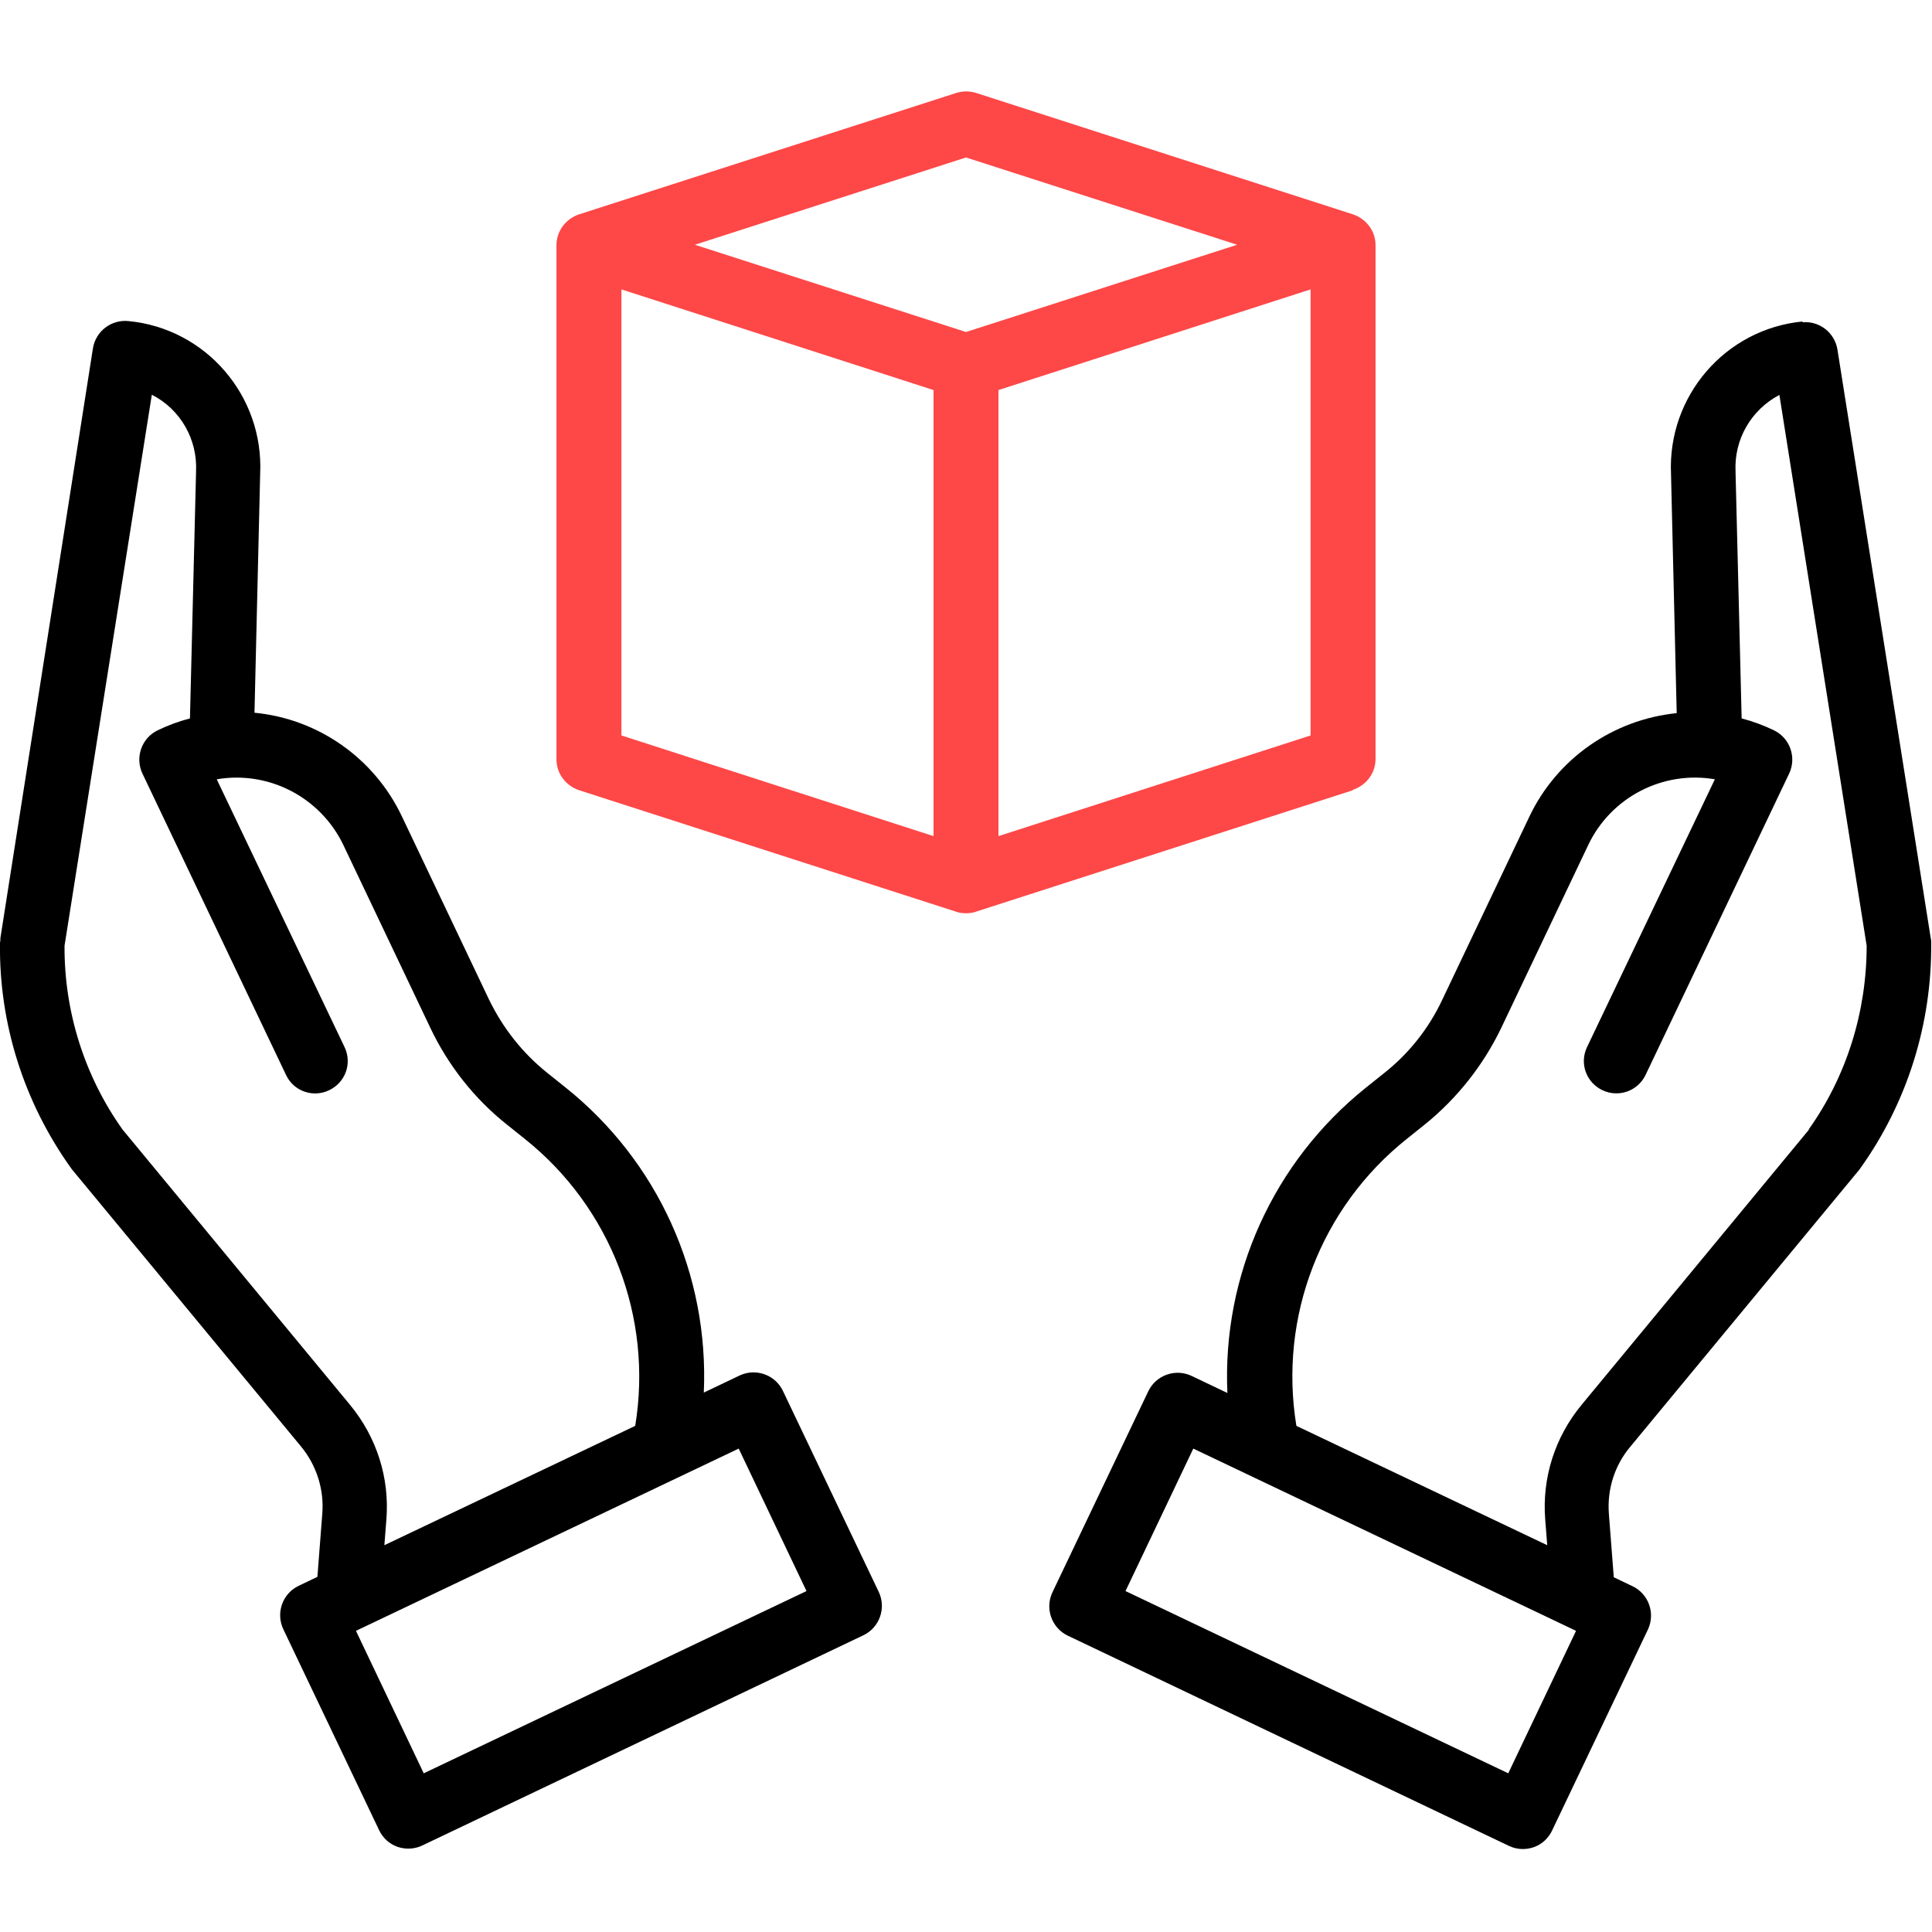
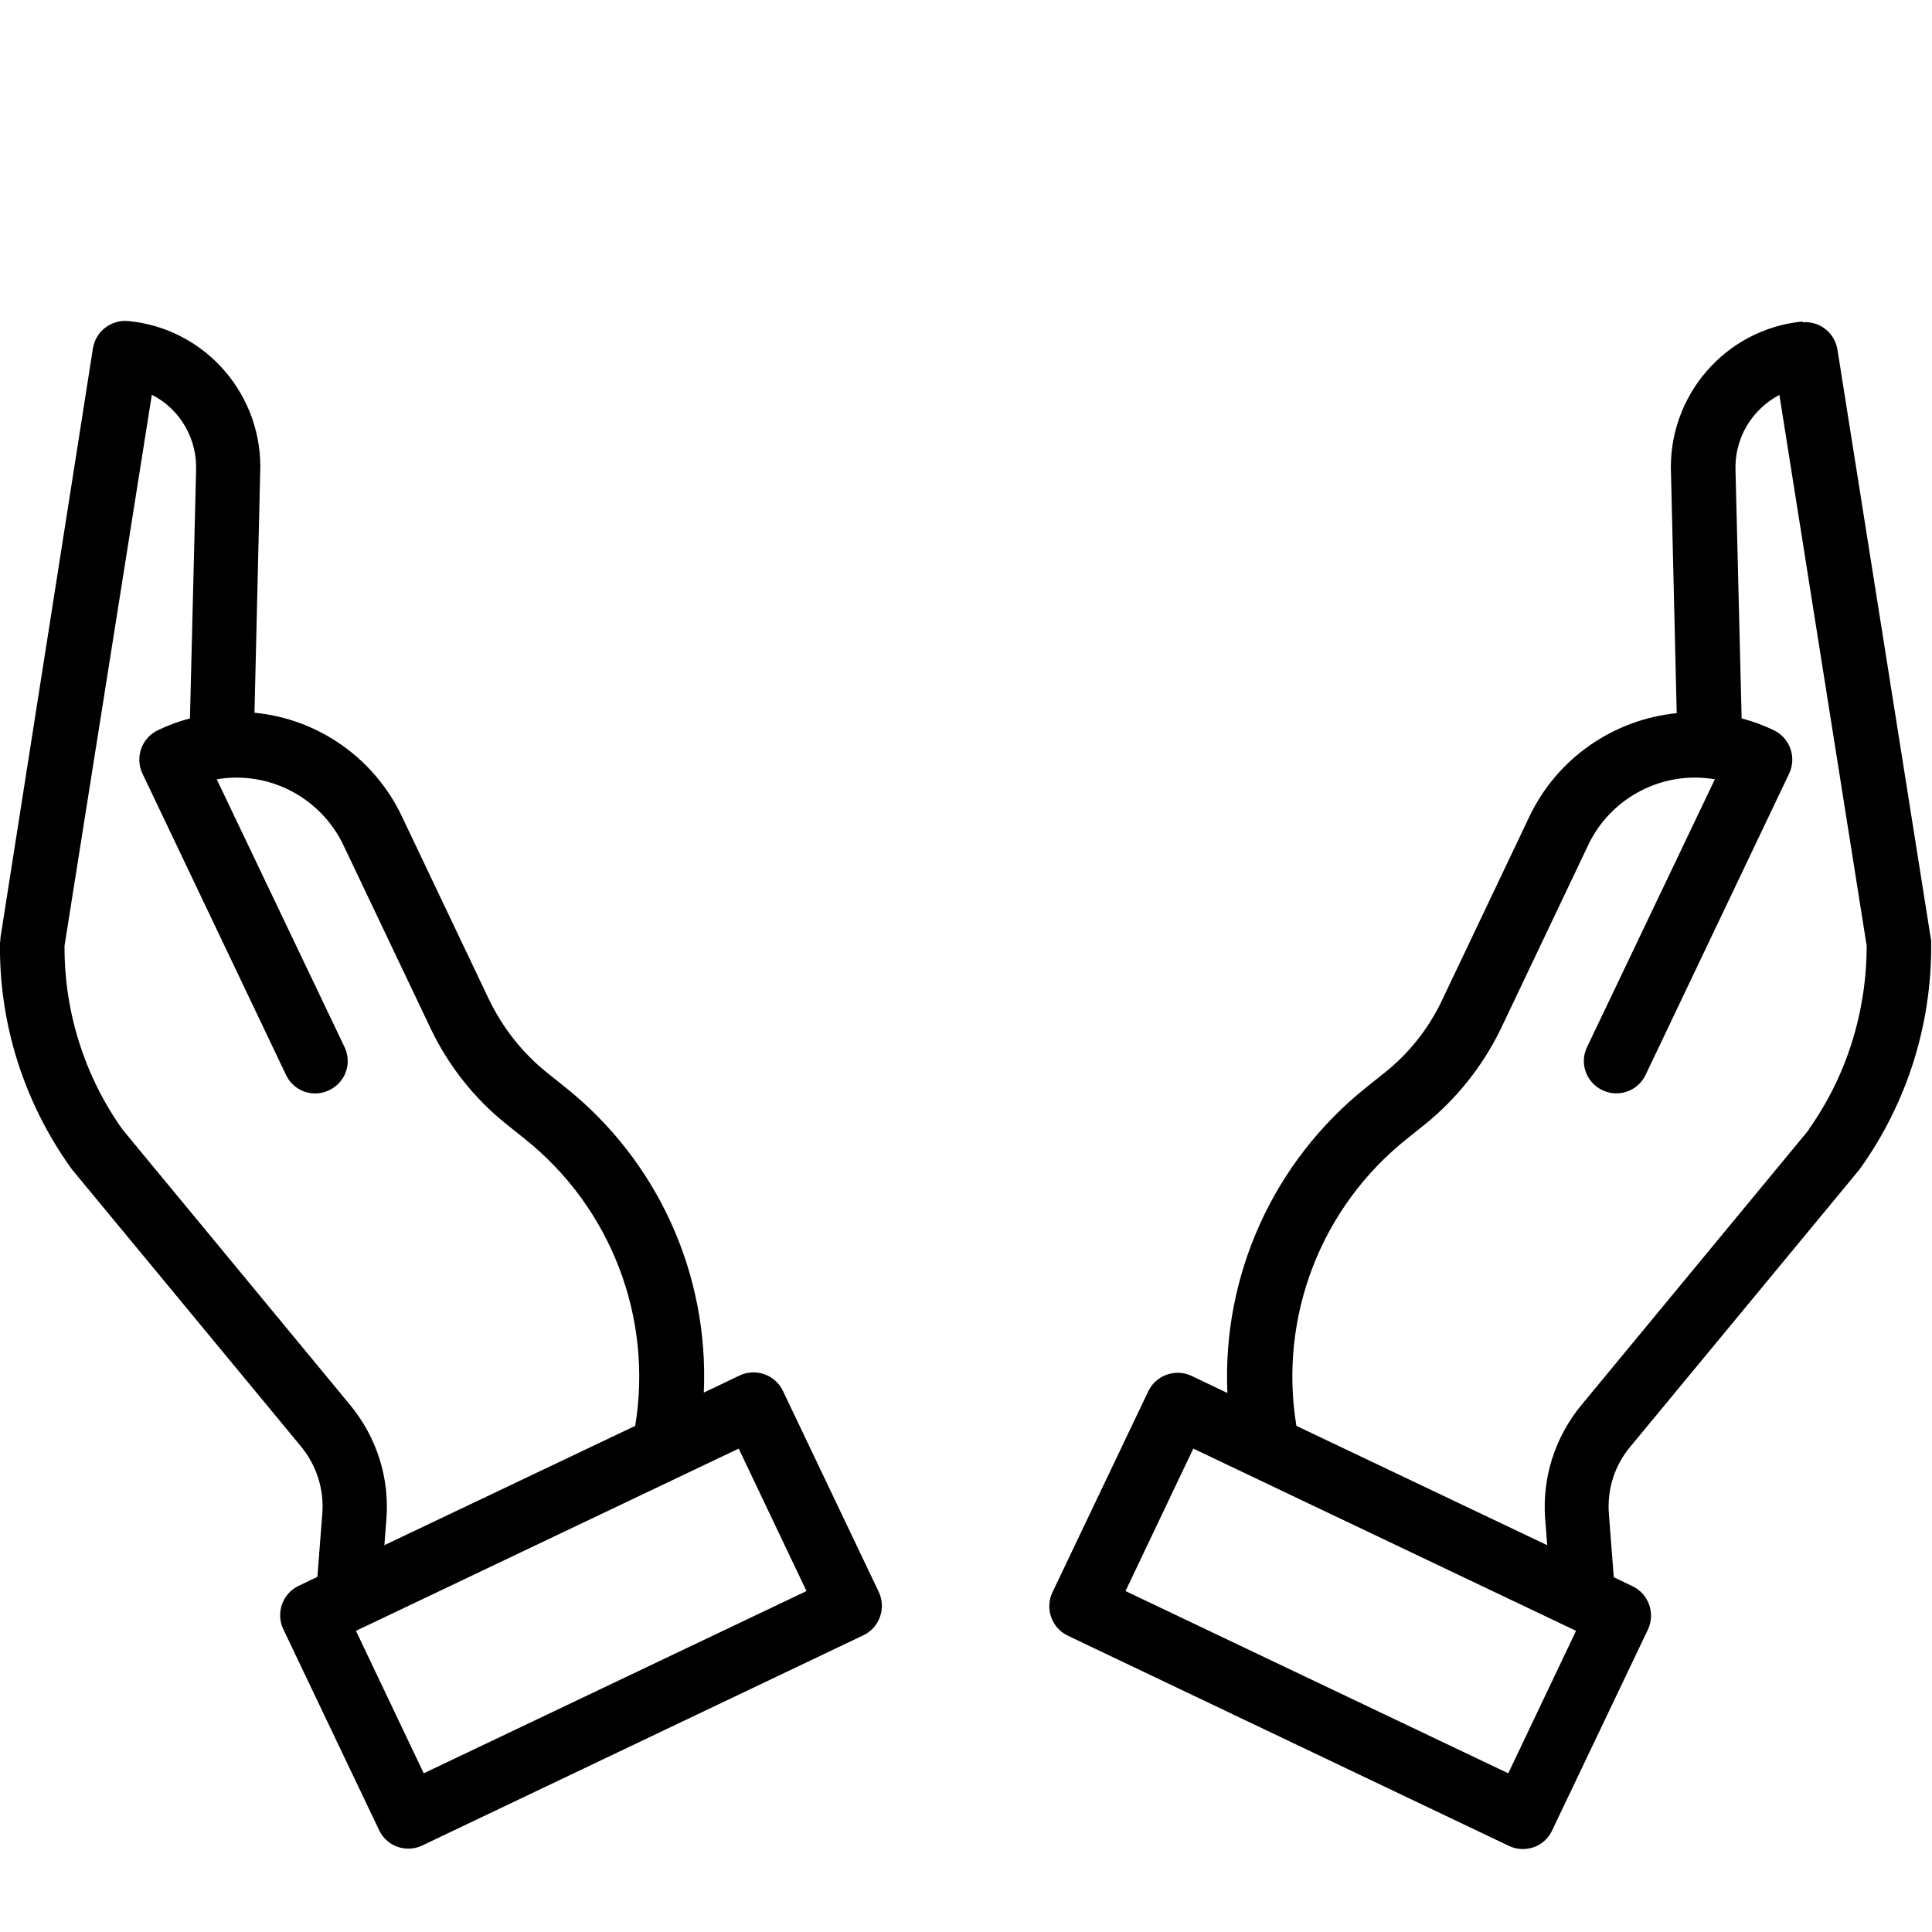
<svg xmlns="http://www.w3.org/2000/svg" id="Calque_1" data-name="Calque 1" version="1.1" viewBox="0 0 476 476">
  <path d="M444.2,79.2c-19.1,1.8-33.4,18.4-32.5,37.6l1.4,58.9c-15.7,1.6-29.5,11.2-36.3,25.5l-21.5,45.2c-3.3,7-8.2,13.2-14.3,18l-4.5,3.6c-22.7,18.2-35.4,46.1-34.1,75.2l-8.8-4.2c-4-1.9-8.8-.2-10.7,3.8l-23.6,49.5c-1.9,4-.2,8.8,3.8,10.7l108.7,51.8c1.9.9,4.1,1,6.1.3s3.6-2.2,4.5-4.1l23.6-49.5c1.9-4,.2-8.8-3.8-10.7l-4.6-2.2-1.2-15.5c-.5-6.1,1.4-12.1,5.3-16.7l56.3-68.1c.1-.1.2-.3.3-.4,11.6-16.2,17.7-35.7,17.5-55.6,0-.4,0-.8-.1-1.1l-23-145.1c-.7-4.2-4.5-7.1-8.7-6.7ZM371.6,436.9l-94.3-44.9,16.7-35.1,94.3,44.9-16.7,35.1ZM445.7,278.3l-56.1,67.9c-6.5,7.9-9.7,17.9-8.9,28.1l.5,6.4-61.8-29.4c-4.4-26.8,6-53.8,27.2-70.7l4.5-3.6c7.9-6.4,14.3-14.5,18.7-23.6l21.5-45.2c5.6-11.8,18.4-18.4,31.2-16.2l-31.5,66c-1.9,4-.2,8.7,3.8,10.6,4,1.9,8.7.2,10.6-3.7l35.4-74.3c1.9-4,.2-8.8-3.8-10.7-2.5-1.2-5.2-2.2-7.9-2.9l-1.5-60.6c0,0,0-.1,0-.2-.4-7.9,3.8-15.2,10.8-18.9l21.5,135.7c0,16.2-4.9,32.1-14.3,45.3Z" fill="#000" stroke-width="0" />
  <path d="M17.8,288.2l56.3,68.1c3.9,4.7,5.8,10.7,5.3,16.7l-1.2,15.5-4.6,2.2c-4,1.9-5.7,6.7-3.8,10.7l23.6,49.5c.9,1.9,2.5,3.4,4.5,4.1s4.2.6,6.1-.3l108.7-51.8c4-1.9,5.7-6.7,3.8-10.7l-23.6-49.5c-1.9-4-6.7-5.7-10.7-3.8l-8.8,4.2c1.3-29.1-11.3-57-34.1-75.2l-4.5-3.6c-6.1-4.9-10.9-11-14.3-18l-21.5-45.2c-6.8-14.3-20.6-24-36.3-25.5l1.4-58.9c.9-19.2-13.4-35.8-32.5-37.6-4.2-.4-8,2.5-8.7,6.7L.1,231.1c0,.4,0,.8-.1,1.1-.3,19.9,5.9,39.4,17.5,55.6.1.1.2.3.3.4ZM198.7,392l-94.3,44.9-16.7-35.1,94.3-44.9,16.7,35.1ZM37.5,97.3c7,3.6,11.2,11,10.8,18.9,0,0,0,.1,0,.2l-1.5,60.6c-2.7.7-5.4,1.7-7.9,2.9-4,1.9-5.7,6.7-3.8,10.7l35.4,74.3c1.9,4,6.7,5.6,10.6,3.7,4-1.9,5.7-6.6,3.8-10.6l-31.5-66c12.9-2.2,25.6,4.5,31.2,16.2l21.5,45.2c4.4,9.2,10.8,17.3,18.7,23.6l4.5,3.6c21.2,16.9,31.6,44,27.2,70.7l-61.8,29.4.5-6.4c.8-10.2-2.4-20.2-8.9-28.1l-56.1-67.9c-9.4-13.2-14.4-29.1-14.3-45.3l21.5-135.7Z" fill="#000" stroke-width="0" />
-   <path d="M333.3,194.6c3.3-1.1,5.6-4.1,5.6-7.6V60.4c0-3.5-2.3-6.5-5.6-7.6l-92.8-29.9c-1.6-.5-3.3-.5-4.9,0l-92.9,29.9c-3.3,1.1-5.6,4.1-5.6,7.6v126.7c0,3.5,2.3,6.5,5.6,7.6l92.8,29.9c.8.3,1.6.4,2.5.4s1.7-.1,2.5-.4l92.8-29.9ZM246,206v-109.9l76.9-24.8v109.9l-76.9,24.8ZM238,38.8l66.8,21.5-66.8,21.5-66.8-21.5,66.8-21.5ZM153.1,71.3l76.9,24.8v109.9l-76.9-24.8v-109.9Z" fill="#fe4747" stroke-width="0" />
</svg>